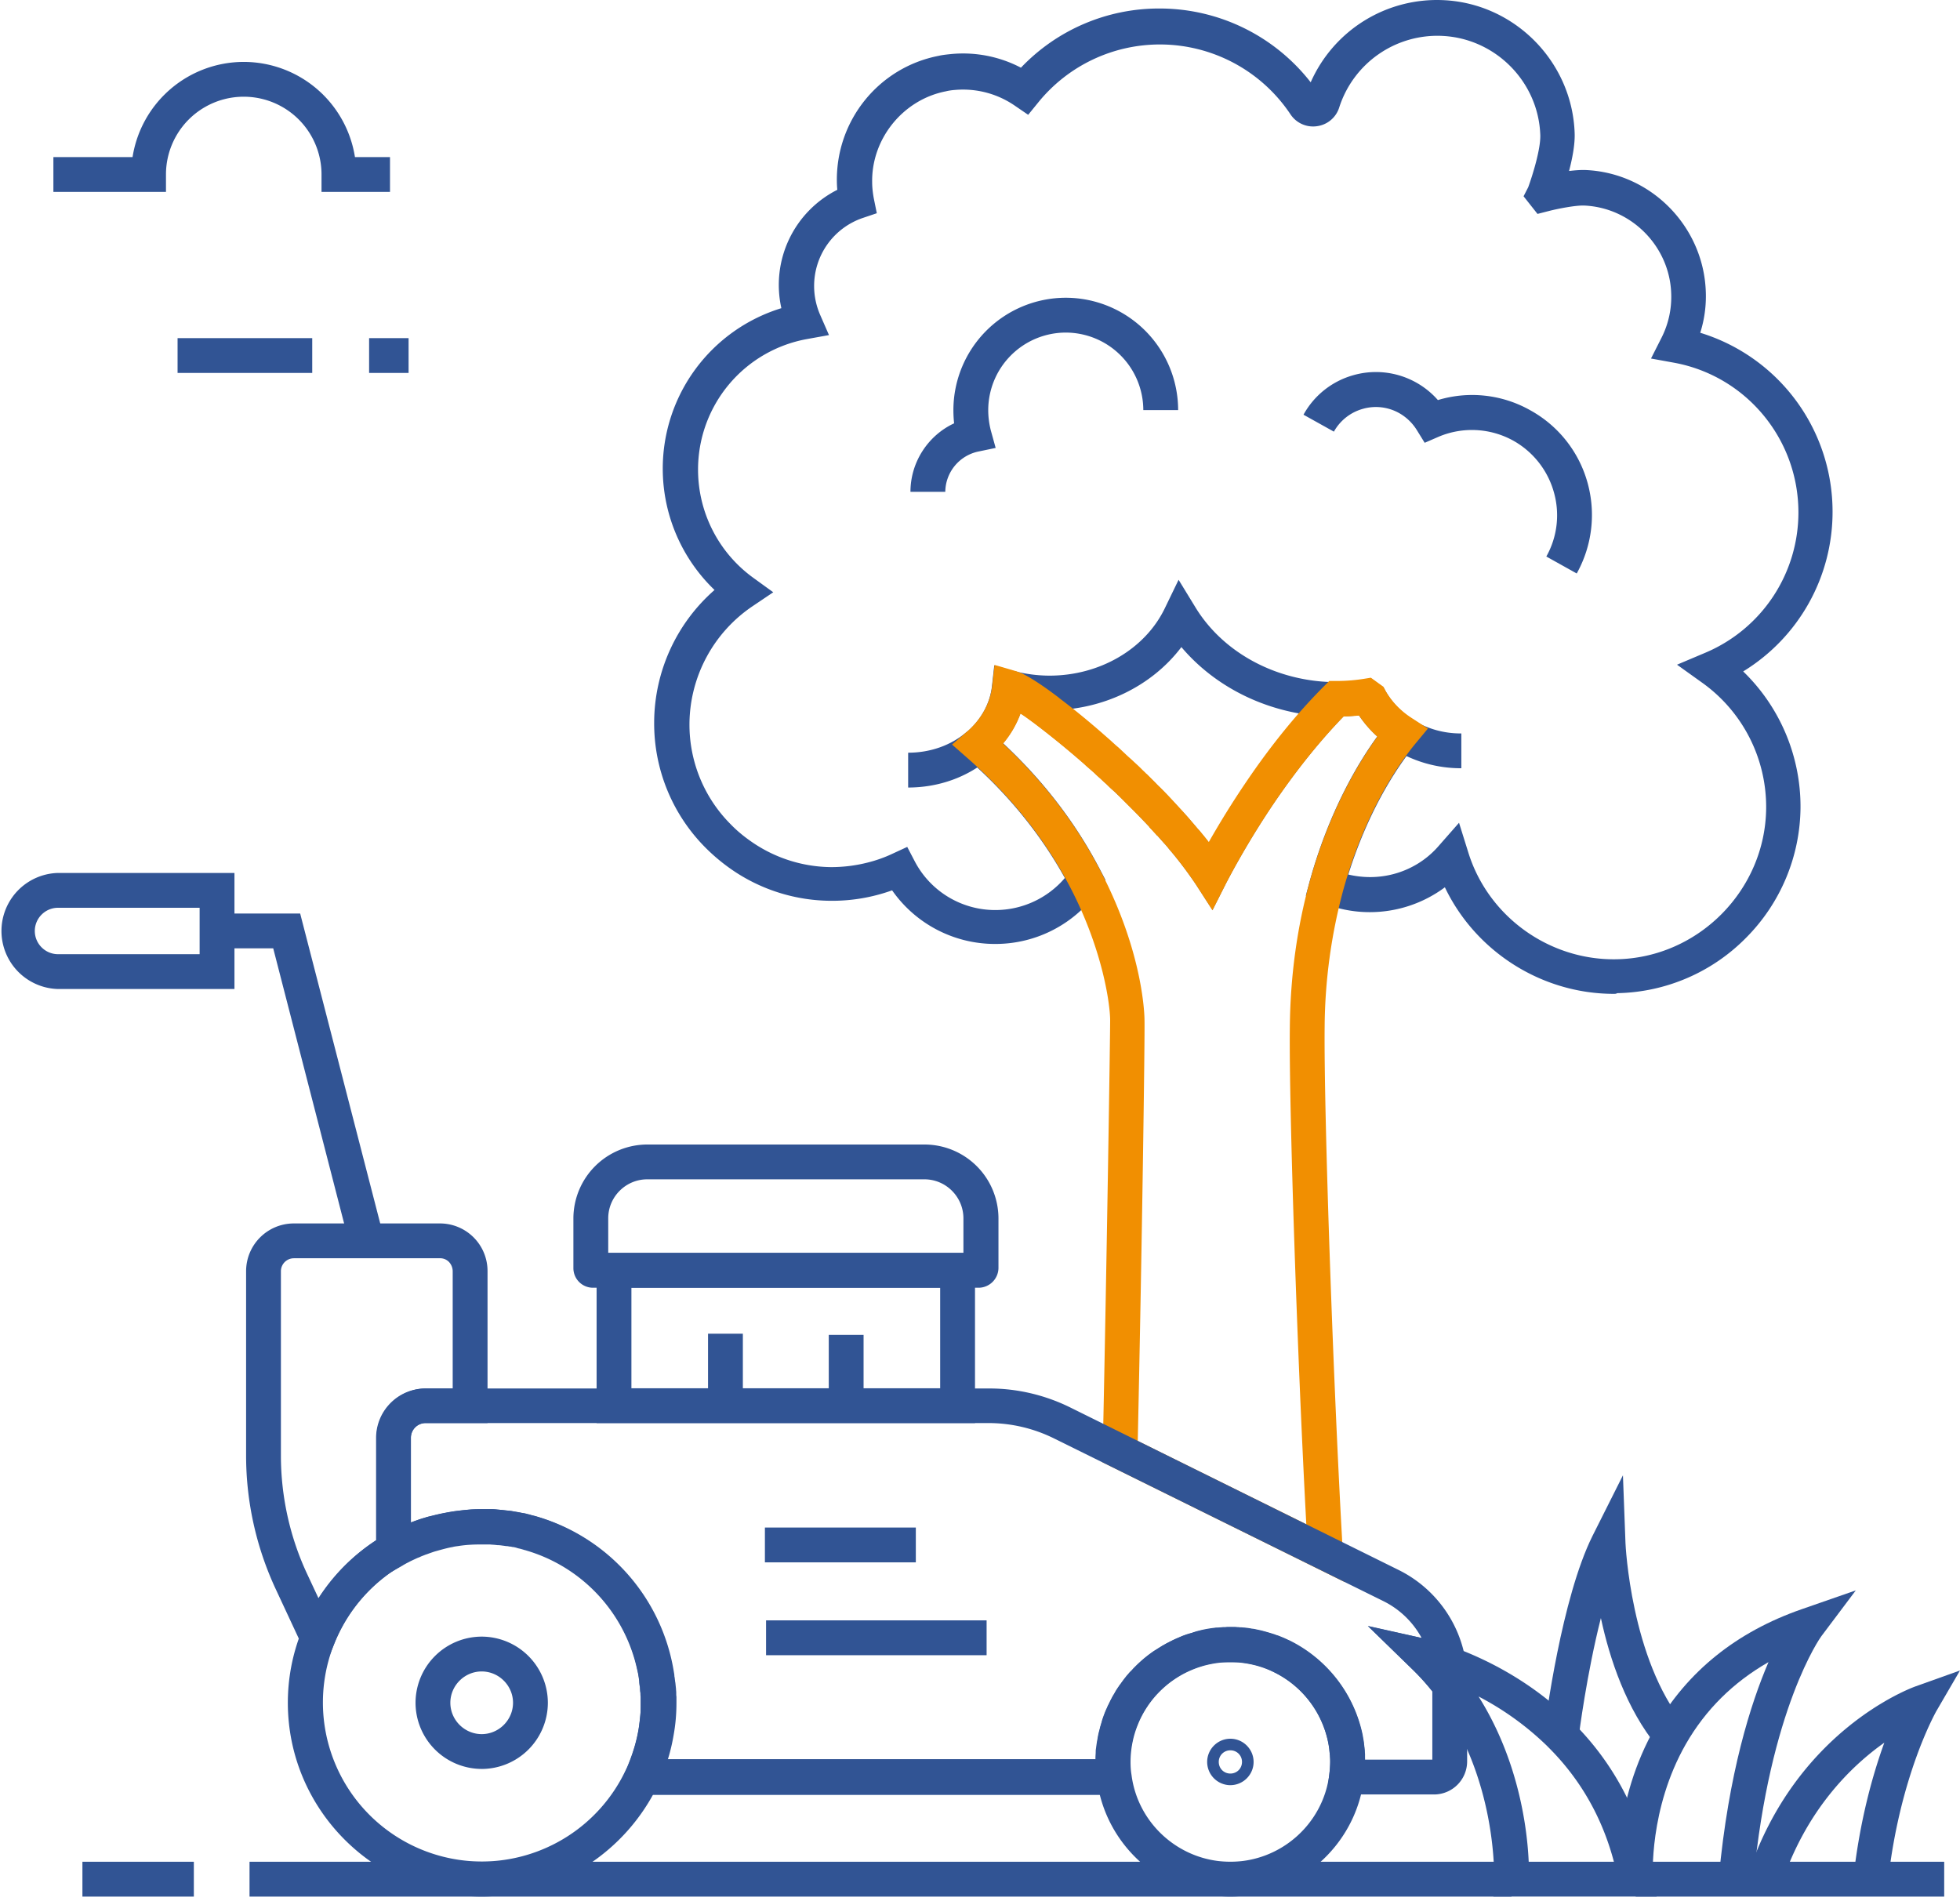
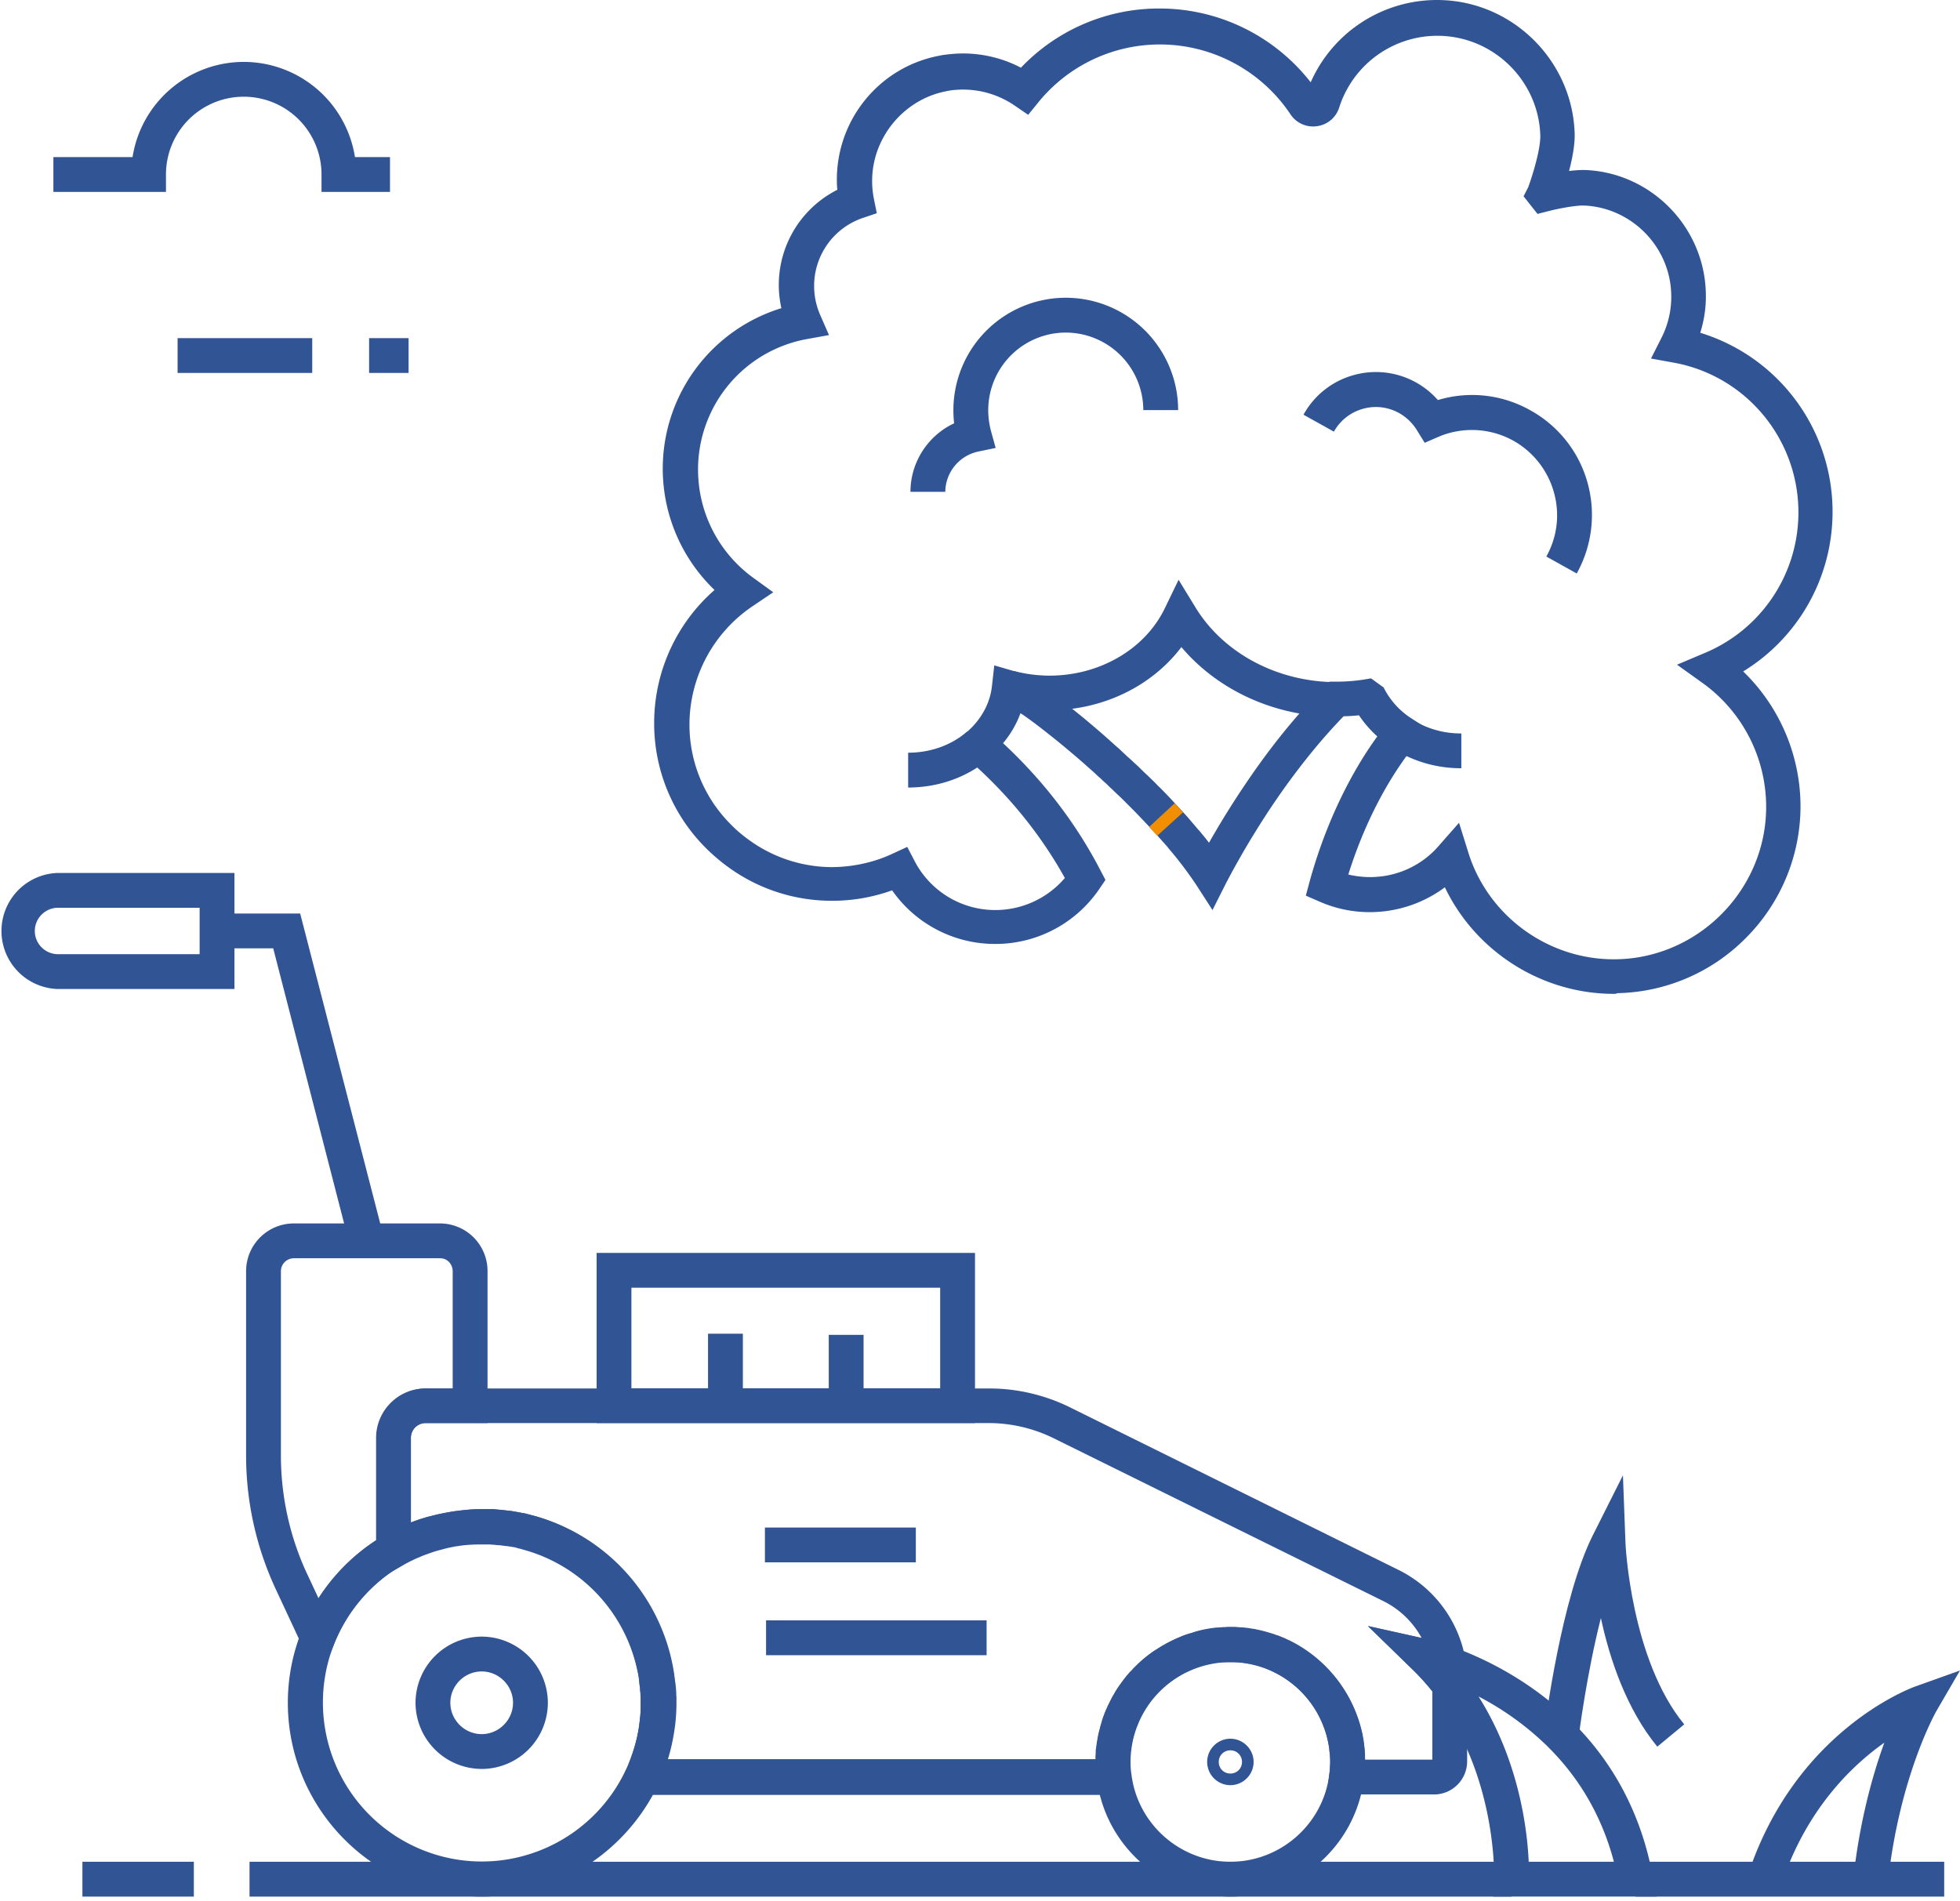
<svg xmlns="http://www.w3.org/2000/svg" width="100" height="97" fill="none">
-   <path d="M49.935 65.708H30.25a1 1 0 0 1-.995-.995v-2.547a3.776 3.776 0 0 1 3.767-3.766h14.154a3.776 3.776 0 0 1 3.766 3.766v2.547a1.02 1.02 0 0 1-1.007.995ZM31.032 63.93h18.122v-1.764c0-1.09-.889-1.99-1.99-1.99H33.022c-1.09 0-1.99.888-1.99 1.99v1.764Z" fill="#315494" />
  <path d="M49.745 72.612H30.439v-8.681h19.306v8.681Zm-17.53-1.776h15.753v-5.129H32.215v5.129ZM16.275 85.82l-2.203-4.726a16.139 16.139 0 0 1-1.516-6.81v-9.417c0-1.35 1.09-2.44 2.44-2.44h7.438a2.427 2.427 0 0 1 2.44 2.44v7.746H21.71a.743.743 0 0 0-.746.746v6.242l-.438.26a8.116 8.116 0 0 0-3.482 4.04l-.77 1.919Zm-1.28-21.616a.662.662 0 0 0-.663.663v9.404c0 2.085.462 4.181 1.35 6.065l.57 1.22a10.002 10.002 0 0 1 2.936-2.961V73.37a2.525 2.525 0 0 1 2.523-2.522h1.386v-5.982a.704.704 0 0 0-.19-.474.626.626 0 0 0-.462-.189h-7.45Z" fill="#315494" />
  <path d="M24.576 96.774c-5.448 0-9.89-4.441-9.89-9.89 0-1.255.237-2.487.7-3.648a9.856 9.856 0 0 1 4.251-4.915c.095-.06.19-.106.285-.154.094-.047.177-.095.284-.142a8.63 8.63 0 0 1 .58-.26c.095-.036.19-.084.296-.12.095-.035.202-.07.296-.106.107-.035.213-.07.308-.094.095-.036.202-.06.308-.083.273-.071.533-.13.794-.178.106-.024.213-.035.331-.06.261-.035.545-.07.83-.094.272-.024.568-.024.852-.024h.296c.107 0 .226.012.332.024.047 0 .095.012.142.012h.012c.095.012.201.024.308.035h.024c.059.012.13.012.19.024l.212.036c.071.011.13.023.202.035l.177.036c.024 0 .06.011.083.011.06.012.13.036.19.048.059.012.106.024.166.047l.059.012a9.89 9.89 0 0 1 7.19 8.007c.011.06.023.118.023.19 0 .023.012.047.012.07.012.06.012.107.023.166 0 .024 0 .048.012.071 0 .036.012.083.012.119l.024.225c0 .059.012.13.012.19v.035c0 .06 0 .118.011.177v.308c0 .273-.011.545-.035.83-.024.272-.06.544-.107.805a9.607 9.607 0 0 1-.58 2.049c-.06.142-.13.296-.201.474-1.659 3.494-5.176 5.732-9.014 5.732Zm0-18.003c-.178 0-.367 0-.533.012a6.138 6.138 0 0 0-.687.071c-.095.012-.19.024-.272.047-.213.036-.427.095-.652.154l-.248.071c-.083.024-.178.06-.25.083-.07.024-.153.06-.236.083-.083.036-.154.06-.237.095-.166.071-.32.142-.474.213-.082.036-.154.083-.236.119-.083.047-.155.083-.226.13a8.117 8.117 0 0 0-4.05 7.023 8.118 8.118 0 0 0 8.113 8.114 8.134 8.134 0 0 0 7.355-4.703c.071-.142.119-.272.166-.39.213-.545.38-1.102.474-1.682.035-.213.06-.438.083-.663.024-.225.024-.45.024-.676v-.237c0-.059 0-.106-.012-.165v-.036c0-.047 0-.095-.012-.142l-.012-.19c0-.023 0-.047-.012-.082l-.012-.072c0-.047-.012-.094-.012-.153v-.036c-.011-.06-.011-.107-.023-.166a8.111 8.111 0 0 0-5.887-6.562l-.047-.011c-.048-.012-.083-.024-.13-.036a.982.982 0 0 1-.178-.047l-.048-.012c-.047-.012-.094-.024-.13-.024h-.012c-.047-.012-.095-.023-.142-.023h-.024c-.059-.012-.106-.024-.165-.024h-.024c-.047-.012-.095-.012-.142-.024h-.024a1.45 1.45 0 0 0-.237-.023h-.024c-.035 0-.07-.012-.106-.012-.095-.012-.19-.012-.284-.024H24.576ZM62.774 96.774c-3.446 0-6.372-2.57-6.81-5.981a6.875 6.875 0 0 1 6.81-7.758c3.79 0 6.87 3.08 6.87 6.87 0 .296-.023.592-.059.888-.438 3.411-3.364 5.981-6.81 5.981Zm0-11.962a5.1 5.1 0 0 0-5.093 5.093c0 .225.012.438.048.651.32 2.535 2.499 4.442 5.045 4.442 2.547 0 4.726-1.907 5.046-4.442.024-.213.047-.438.047-.651a5.1 5.1 0 0 0-5.093-5.093Z" fill="#315494" />
  <path d="M62.774 91.09a1.188 1.188 0 0 1-1.184-1.185c0-.652.533-1.185 1.184-1.185.652 0 1.185.533 1.185 1.185 0 .651-.533 1.184-1.185 1.184Zm0-1.778a.586.586 0 0 0-.592.593c0 .331.26.592.592.592.332 0 .593-.26.593-.592a.586.586 0 0 0-.593-.593ZM24.576 90.261a3.382 3.382 0 0 1-3.375-3.375 3.382 3.382 0 0 1 3.375-3.376 3.382 3.382 0 0 1 3.376 3.376 3.382 3.382 0 0 1-3.376 3.376Zm0-4.974c-.876 0-1.599.722-1.599 1.599 0 .876.723 1.599 1.6 1.599.876 0 1.598-.723 1.598-1.6 0-.876-.722-1.598-1.599-1.598ZM36.124 68.053h1.777v3.672h-1.777v-3.671ZM42.284 68.112h1.776v3.672h-1.776v-3.672ZM39.026 77.943h7.7v1.776h-7.7v-1.776ZM39.085 82.681h11.252v1.777H39.085v-1.777ZM11.963 50.465H2.96a2.962 2.962 0 0 1 0-5.922h9.002v5.922ZM2.96 46.32c-.651 0-1.184.533-1.184 1.184 0 .652.533 1.184 1.184 1.184h7.225V46.32H2.961Z" fill="#315494" />
  <path d="M17.85 63.564 13.94 48.39h-2.865v-1.776h4.24l4.264 16.51-1.73.439ZM82.34 50.712c-3.695 0-7.06-2.168-8.622-5.437a6.42 6.42 0 0 1-3.826 1.268 6.348 6.348 0 0 1-2.558-.533l-.71-.308.2-.746c.995-3.59 2.488-6.065 3.447-7.38a5.77 5.77 0 0 1-.936-1.077c-.26.024-.52.047-.781.047-1.185 1.22-2.38 2.7-3.542 4.406-1.516 2.239-2.44 4.087-2.452 4.099l-.698 1.385-.841-1.303A19.986 19.986 0 0 0 59.8 43.5c-.071-.083-.154-.178-.225-.273l-.06-.07c-.07-.084-.142-.155-.213-.237-.094-.107-.177-.202-.272-.308-.13-.143-.26-.285-.403-.439l-.71-.746-.012-.012-.58-.58c-.095-.095-.19-.19-.297-.284-.095-.095-.201-.19-.296-.285-.106-.094-.201-.19-.296-.284a5.7 5.7 0 0 1-.272-.249c-.119-.106-.225-.2-.332-.307l-.284-.25-.012-.011c-.071-.06-.142-.13-.213-.19a46.429 46.429 0 0 0-2.38-1.954c-.048-.035-.084-.06-.108-.083-.307-.225-.556-.414-.77-.545a5.107 5.107 0 0 1-.888 1.528c2.061 1.92 3.731 4.098 4.975 6.503l.249.474-.297.438a6.407 6.407 0 0 1-5.33 2.83 6.403 6.403 0 0 1-5.258-2.736 9.023 9.023 0 0 1-3.174.533 8.972 8.972 0 0 1-4.88-1.504 9.6 9.6 0 0 1-1.469-1.208 8.974 8.974 0 0 1-2.617-6.396v-.047a9.021 9.021 0 0 1 3.08-6.704 8.582 8.582 0 0 1-2.642-6.183 8.565 8.565 0 0 1 6.052-8.196 5.437 5.437 0 0 1 2.854-6.04 5.128 5.128 0 0 1-.023-.439c-.036-3.115 2.144-5.803 5.188-6.396.201-.047.426-.07.663-.094a6.364 6.364 0 0 1 3.541.698 9.714 9.714 0 0 1 7.071-3.02A9.766 9.766 0 0 1 66.872 4.2 7.041 7.041 0 0 1 73.623.007c3.636.154 6.586 3.127 6.716 6.775.024.58-.118 1.303-.284 1.942.308-.035.616-.059.864-.047 3.329.154 6.005 2.89 6.112 6.218a6.167 6.167 0 0 1-.284 2.085 9.546 9.546 0 0 1 6.751 9.132 9.543 9.543 0 0 1-4.56 8.148 9.605 9.605 0 0 1 2.925 6.953 9.524 9.524 0 0 1-2.76 6.62 9.48 9.48 0 0 1-6.596 2.844c-.048.035-.107.035-.166.035Zm-7.9-8.73.474 1.517c1.018 3.28 4.145 5.52 7.58 5.448 4.17-.083 7.58-3.541 7.616-7.71a7.789 7.789 0 0 0-3.257-6.396l-1.291-.924 1.457-.616a7.768 7.768 0 0 0 4.737-7.154c0-3.743-2.665-6.964-6.348-7.64l-1.173-.213.533-1.054a4.606 4.606 0 0 0 .498-2.25c-.071-2.405-2.014-4.383-4.418-4.501-.462-.024-1.445.178-1.848.284l-.556.142-.711-.9.237-.462c.237-.651.64-1.966.616-2.665-.095-2.724-2.298-4.939-5.022-5.057a5.26 5.26 0 0 0-5.235 3.648 1.38 1.38 0 0 1-1.138.96 1.381 1.381 0 0 1-1.35-.605 8.009 8.009 0 0 0-6.656-3.565 7.986 7.986 0 0 0-6.207 2.95l-.52.639-.676-.462a4.66 4.66 0 0 0-3.067-.806c-.166.012-.32.036-.462.071-2.18.427-3.79 2.417-3.755 4.632 0 .284.036.568.083.829l.154.758-.734.248a3.663 3.663 0 0 0-2.464 3.47c0 .51.107 1.007.308 1.47l.45 1.03-1.113.201a6.763 6.763 0 0 0-5.567 6.68 6.812 6.812 0 0 0 2.807 5.496l1.03.746-1.054.71a7.303 7.303 0 0 0-3.221 5.959v.035a7.19 7.19 0 0 0 2.108 5.14c.355.368.758.687 1.184.972a7.234 7.234 0 0 0 3.909 1.208 7.54 7.54 0 0 0 1.86-.225c.438-.107.876-.26 1.279-.45l.77-.356.39.747a4.632 4.632 0 0 0 4.11 2.475 4.666 4.666 0 0 0 3.542-1.635c-1.255-2.262-2.937-4.323-4.998-6.111l-.77-.675.782-.675c.722-.628 1.172-1.457 1.267-2.334l.118-1.054 1.019.296c.047.012.095.036.154.048l.024.011a.168.168 0 0 0 .07.024c.024.012.06.024.096.036.426.201 1.042.592 1.823 1.184.036.024.083.06.119.095.77.58 1.623 1.28 2.475 2.037.072.06.143.13.225.202.095.082.19.177.297.26.118.107.225.213.343.32.095.095.19.177.284.26.107.095.202.19.308.285.107.094.202.19.308.296.071.07.142.142.225.213l.391.379c.095.095.19.201.296.296l.012.012c.249.249.498.51.746.782l.427.462c.095.106.201.213.296.331l.213.249c.024.024.047.06.071.083.083.095.154.19.237.272.178.214.344.415.497.616a45.014 45.014 0 0 1 1.884-3.032c1.303-1.93 2.653-3.577 4.003-4.927l.26-.26h.38c.461 0 .923-.036 1.373-.107l.368-.06.64.462.094.178a4 4 0 0 0 1.338 1.41l.841.544-.64.77c-.674.818-2.297 3.02-3.434 6.645.355.083.734.13 1.113.13 1.35 0 2.63-.58 3.506-1.599l1.03-1.172Z" fill="#315494" />
  <path d="m80.445 29.262-1.551-.865a4.296 4.296 0 0 0 .379-3.304 4.36 4.36 0 0 0-2.061-2.606 4.361 4.361 0 0 0-3.814-.201l-.71.308-.403-.652a2.518 2.518 0 0 0-.9-.864 2.425 2.425 0 0 0-1.86-.214 2.441 2.441 0 0 0-1.469 1.161l-1.551-.864a4.189 4.189 0 0 1 2.534-2.014 4.209 4.209 0 0 1 4.323 1.267 6.028 6.028 0 0 1 4.714.521 6.067 6.067 0 0 1 2.914 3.672 6.131 6.131 0 0 1-.545 4.655ZM48.229 25.095h-1.777c0-1.516.9-2.878 2.227-3.494a6.443 6.443 0 0 1-.036-.675 5.737 5.737 0 0 1 5.733-5.733 5.737 5.737 0 0 1 5.733 5.733h-1.777a3.963 3.963 0 0 0-3.956-3.956 3.963 3.963 0 0 0-3.956 3.956c0 .355.047.699.13 1.03l.249.9-.912.19a2.124 2.124 0 0 0-1.658 2.049ZM74.558 39.2a6.491 6.491 0 0 1-3.517-1.018l.971-1.492a4.635 4.635 0 0 0 2.546.734v1.777ZM68.187 36.572c-3.127 0-6.041-1.339-7.912-3.554-1.505 1.99-4.003 3.222-6.728 3.222-.77 0-1.528-.095-2.262-.284l.45-1.718a7.177 7.177 0 0 0 1.812.237c2.559 0 4.869-1.35 5.875-3.423l.71-1.468.854 1.397c1.433 2.357 4.204 3.826 7.213 3.826l-.012 1.765ZM46.334 40.184v-1.777c1.137 0 2.203-.379 3.008-1.077l1.161 1.35c-1.125.971-2.606 1.504-4.17 1.504Z" fill="#315494" />
-   <path d="m68.603 80.725-12.354-6.111.012-.569c.213-9.972.379-21.118.379-21.983 0-.793-.367-3.577-2.037-6.786-1.28-2.464-3.056-4.679-5.26-6.61l-.769-.675.782-.675c.722-.627 1.172-1.457 1.267-2.333l.119-1.054 1.018.296c.047.012.095.036.154.047l.024.012c.023.012.047.024.07.024.024.012.06.024.096.035.426.202 1.042.593 1.824 1.185.035.024.083.06.118.095.77.58 1.623 1.279 2.476 2.037.07.06.154.13.225.201.094.083.19.178.296.26.118.107.225.214.343.32.095.095.19.178.284.261.107.095.202.19.308.284.107.095.202.19.308.297.071.07.142.13.202.2h.011l.391.392c.095.094.19.201.297.296l.011.012c.25.248.498.509.746.781l.415.45.296.332.213.249c.024.024.048.06.071.083.083.094.154.19.237.272.178.213.344.415.498.616a44.965 44.965 0 0 1 1.883-3.032c1.303-1.93 2.653-3.577 4.003-4.927l.26-.26h.38a8.83 8.83 0 0 0 1.374-.107l.367-.06.64.462.094.178c.308.557.77 1.042 1.339 1.41l.84.544-.639.77c-.722.877-2.535 3.352-3.672 7.438a27.51 27.51 0 0 0-.959 7c-.047 4.335.45 18.584.924 26.756l.095 1.587Zm-10.554-7.2 8.599 4.251c-.45-8.338-.888-21.248-.84-25.346.023-2.594.366-5.105 1.018-7.462.995-3.589 2.499-6.064 3.446-7.379a5.767 5.767 0 0 1-.935-1.078c-.26.024-.522.048-.782.048-1.184 1.22-2.38 2.7-3.542 4.406-1.516 2.238-2.44 4.086-2.451 4.098l-.7 1.386-.84-1.303a19.946 19.946 0 0 0-1.22-1.635c-.071-.083-.154-.177-.225-.272l-.06-.071c-.07-.083-.141-.154-.212-.237l-.273-.308-.402-.438c-.237-.249-.474-.498-.711-.734l-.877-.877c-.106-.106-.201-.201-.308-.284-.106-.095-.201-.19-.296-.284a5.653 5.653 0 0 1-.272-.25c-.119-.106-.225-.2-.332-.307l-.284-.249-.012-.012c-.07-.059-.142-.118-.213-.19a46.429 46.429 0 0 0-2.38-1.953c-.048-.036-.084-.06-.107-.083-.308-.225-.557-.415-.77-.545a5.105 5.105 0 0 1-.889 1.528c2.061 1.919 3.731 4.098 4.975 6.502 2.215 4.252 2.239 7.474 2.239 7.604.023.865-.13 11.643-.344 21.473Z" fill="#F18F01" />
  <path d="m59.043 42.647-.415-.45 1.303-1.209.426.462-1.314 1.197Z" fill="#F18F01" />
  <path d="M73.172 91.563H67.69l.13-1.006a6.02 6.02 0 0 0 .047-.652c0-.094 0-.177-.012-.26v-.012c0-.036 0-.071-.011-.107v-.035c0-.024 0-.048-.012-.071l-.012-.13v-.036l-.036-.237-.023-.119a5.135 5.135 0 0 0-2.784-3.588c-.012-.012-.023-.012-.047-.024l-.142-.071c-.071-.036-.154-.06-.225-.095-.048-.012-.083-.035-.13-.047a3.193 3.193 0 0 0-.51-.142c-.083-.024-.166-.036-.237-.048h-.012c-.035-.011-.07-.011-.106-.023-.095-.012-.178-.024-.26-.036h-.025c-.035 0-.059-.012-.082-.012H62.287c-.035 0-.059.012-.094.012h-.012c-.154.012-.32.047-.462.083h-.024c-.047.012-.083.024-.13.024-.024.011-.06.011-.095.023s-.059.012-.083.024l-.035.012c-.024 0-.036.012-.06.024l-.035.011c-.024.012-.06.012-.083.024l-.06.024c-.046.012-.094.035-.13.047-.047.012-.082.036-.13.048-.13.059-.272.118-.414.19a1.923 1.923 0 0 0-.213.117c-.036.024-.083.048-.119.072-.06.035-.13.082-.201.13-.048.035-.095.071-.154.106a4.953 4.953 0 0 0-.592.51l-.06.059-.035.036-.083.082-.012.012c-.035.036-.071.083-.106.119l-.119.154c-.047.059-.095.13-.142.19-.024.035-.047.059-.06.094l-.011.024c-.047.059-.083.118-.119.177-.023.036-.035.06-.059.095l-.023.036a.726.726 0 0 0-.083.165c-.036.06-.06.107-.083.166l-.071.142v.012c-.06.142-.119.296-.178.45-.012.024-.012.048-.024.071l-.012.024c-.011.047-.023.071-.035.107l-.012.035a.344.344 0 0 0-.024.107.344.344 0 0 0-.023.106l-.012.072c-.024.106-.047.213-.06.32-.011.082-.023.165-.035.236 0 .047-.012.095-.012.13v.012c-.012.083-.012.166-.012.26v.404c0 .035 0 .07.012.106 0 .047 0 .071.012.107v.023c0 .048.012.107.012.154l.13 1.007H31.35l.592-1.267c.06-.13.118-.26.166-.391a8.258 8.258 0 0 0 .474-1.682c.035-.213.059-.438.082-.663.024-.225.024-.45.024-.675v-.249c0-.047 0-.095-.012-.142v-.06c0-.047 0-.082-.012-.13l-.011-.19c0-.023 0-.047-.012-.082l-.012-.071c0-.047-.012-.095-.012-.142v-.036c-.012-.059-.012-.106-.024-.166a3.635 3.635 0 0 0-.083-.438 8.143 8.143 0 0 0-5.661-6.088c-.024-.012-.048-.012-.083-.023l-.119-.036c-.047-.012-.082-.024-.13-.035a.99.99 0 0 1-.177-.048l-.048-.012c-.047-.011-.095-.023-.13-.023h-.012c-.047-.012-.095-.024-.142-.024h-.012c-.06-.012-.107-.024-.166-.024h-.023c-.048-.012-.095-.012-.143-.023h-.023a1.453 1.453 0 0 0-.237-.024h-.012c-.036 0-.083-.012-.119-.012-.094-.012-.189-.012-.284-.024h-.225c-.237 0-.485 0-.71.012a6.113 6.113 0 0 0-.687.071c-.095.012-.19.024-.273.048-.213.035-.426.094-.651.154l-.249.07c-.083.024-.178.06-.249.084-.07.023-.154.059-.237.083-.082.035-.154.059-.236.094-.048.024-.095.048-.143.06l-.106.047c-.071.035-.154.07-.225.106-.083.036-.154.083-.237.119-.083.047-.154.083-.225.13l-1.327.758v-7.26a2.538 2.538 0 0 1 2.535-2.535h28.733c1.422 0 2.831.332 4.11.96L71.36 80.11a6.289 6.289 0 0 1 3.423 4.667l.225 1.48-.154-.059v3.672a1.69 1.69 0 0 1-1.682 1.694h.001Zm-3.53-1.776h3.436v-3.482a11.76 11.76 0 0 0-1.03-1.138l-2.251-2.19 2.736.603a4.484 4.484 0 0 0-1.955-1.883l-16.807-8.303a7.536 7.536 0 0 0-3.316-.781H21.721a.756.756 0 0 0-.758.758v4.311c.036-.012.06-.024.095-.035.095-.036.201-.072.296-.107.107-.036.213-.071.308-.095.095-.035.202-.06.296-.083.273-.07.533-.13.794-.177.107-.024.213-.036.332-.06.26-.035.544-.07.829-.094.272-.024.568-.024.852-.024h.296c.107 0 .226.012.332.024.047 0 .095.011.154.011l.308.036h.024c.059.012.13.012.19.024.07.011.141.023.2.035l.202.036.178.035c.023 0 .059.012.082.012.06.012.13.036.19.047.06.012.107.024.166.048l.06.012c.035.011.07.023.094.023l.095.024a9.914 9.914 0 0 1 6.905 7.414c.035.166.07.344.095.545.011.06.023.13.023.19 0 .023.012.047.012.07.012.06.012.107.024.167 0 .023 0 .047.012.07 0 .036.011.084.011.12l.012.224c0 .071.012.142.012.202v.011c0 .072.012.142.012.202v.272c0 .273-.012.545-.036.83a8.79 8.79 0 0 1-.106.805 9.366 9.366 0 0 1-.296 1.267h21.877v-.06c0-.118.011-.236.011-.343 0-.07.012-.13.024-.201.012-.107.024-.213.047-.32.024-.142.048-.296.083-.438.012-.036.012-.06.024-.083l.035-.142c.012-.047.024-.107.048-.166.012-.06.035-.118.047-.166v-.012c.012-.035.024-.082.036-.118.07-.201.142-.403.237-.592.023-.071.059-.13.095-.202.035-.07.07-.154.118-.237.035-.07.071-.142.118-.213l.036-.059c.024-.047.047-.083.07-.13.048-.071.096-.154.167-.249.023-.047.059-.083.095-.13.047-.071.118-.166.189-.26.06-.072.107-.143.166-.202l.012-.012c.047-.06.094-.118.154-.166.035-.035.07-.07.106-.118l.012-.012.06-.06.047-.047c.248-.248.52-.485.805-.687.06-.047.13-.094.213-.142l.285-.177a.867.867 0 0 1 .142-.083c.094-.06.19-.107.284-.154a5.69 5.69 0 0 1 .557-.26c.047-.025.106-.048.166-.072.047-.012.094-.035.13-.047l.118-.036c.036-.012.083-.024.13-.035.06-.012.095-.036.143-.048l.106-.035c.036-.012.083-.024.13-.036.06-.012.13-.035.19-.047a6 6 0 0 1 .64-.107c.047-.012.106-.012.165-.012.048 0 .095-.011.142-.011.048 0 .095-.012.154-.012.06 0 .119 0 .178-.012h.332c.059 0 .118 0 .178.012.047 0 .082 0 .13.011h.059c.06 0 .118.012.178.012.106.012.225.024.343.048.047.012.107.012.166.023l.332.072c.237.059.473.13.698.2.06.025.119.048.178.06.118.047.237.095.32.13.07.036.142.06.201.095l.036.012a6.963 6.963 0 0 1 3.766 4.844l.024.154c.024.107.035.201.047.308 0 .036.012.071.012.107l.012.095c0 .047.012.094.012.153 0 .06.012.119.012.166v.273h-.001Z" fill="#315494" />
-   <path d="M51.298 35.954c-.012 0-.024-.012-.036-.012l.498-1.705c.047.012.106.035.166.059l-.628 1.658Z" fill="#F18F01" />
  <path d="M84.521 96.774h-8.326l.035-.924c0-.094.154-5.211-2.973-9.321a12.187 12.187 0 0 0-1.22-1.374l-2.25-2.191 3.067.687c.024 0 .545.118 1.35.414 1.612.593 3.98 1.742 6.077 3.85l.26.272c1.967 2.073 3.234 4.607 3.779 7.533l.201 1.054Zm-6.526-1.776h4.347c-.593-2.25-1.706-4.205-3.317-5.816l-.106-.107a14.799 14.799 0 0 0-3.482-2.51c2.072 3.292 2.487 6.81 2.558 8.433Z" fill="#315494" />
-   <path d="m89.46 95.968-1.765-.165c.497-5.342 1.634-8.895 2.534-10.992-1.8 1.03-3.21 2.428-4.216 4.181-1.895 3.316-1.682 6.799-1.682 6.834l-1.777.13c-.012-.165-.272-4.038 1.907-7.84 1.623-2.82 4.122-4.844 7.462-6.005l2.76-.96-1.754 2.334c-.023.023-2.64 3.671-3.47 12.483Z" fill="#315494" />
  <path d="M84.556 89.125c-1.575-1.92-2.428-4.466-2.878-6.562-.723 2.842-1.114 5.91-1.137 6.1l-.889-.107-.876-.118c.083-.7.9-6.906 2.475-10.068l1.552-3.091.13 3.458c0 .06.273 5.934 2.997 9.25l-1.374 1.138ZM12.731 94.998h64.385v1.777H12.731v-1.777ZM83.453 94.998h15.741v1.777h-15.74v-1.777Z" fill="#315494" />
  <path d="m90.88 96.17-1.682-.557c2.44-7.32 8.267-9.463 8.516-9.558l2.286-.817-1.22 2.096c-.012.036-1.848 3.245-2.452 8.658l-1.764-.2c.331-2.938.994-5.272 1.575-6.87-1.706 1.207-3.992 3.434-5.26 7.248ZM4.205 94.998H9.89v1.777H4.205v-1.777ZM19.898 9.791h-3.494v-.888a3.968 3.968 0 0 0-7.936 0v.888H2.724V8.015h4.039a5.748 5.748 0 0 1 5.673-4.856 5.748 5.748 0 0 1 5.674 4.856h1.788V9.79ZM9.06 17.252h6.87v1.777H9.06v-1.777ZM18.832 17.252h2.014v1.777h-2.014v-1.777Z" fill="#315494" />
</svg>